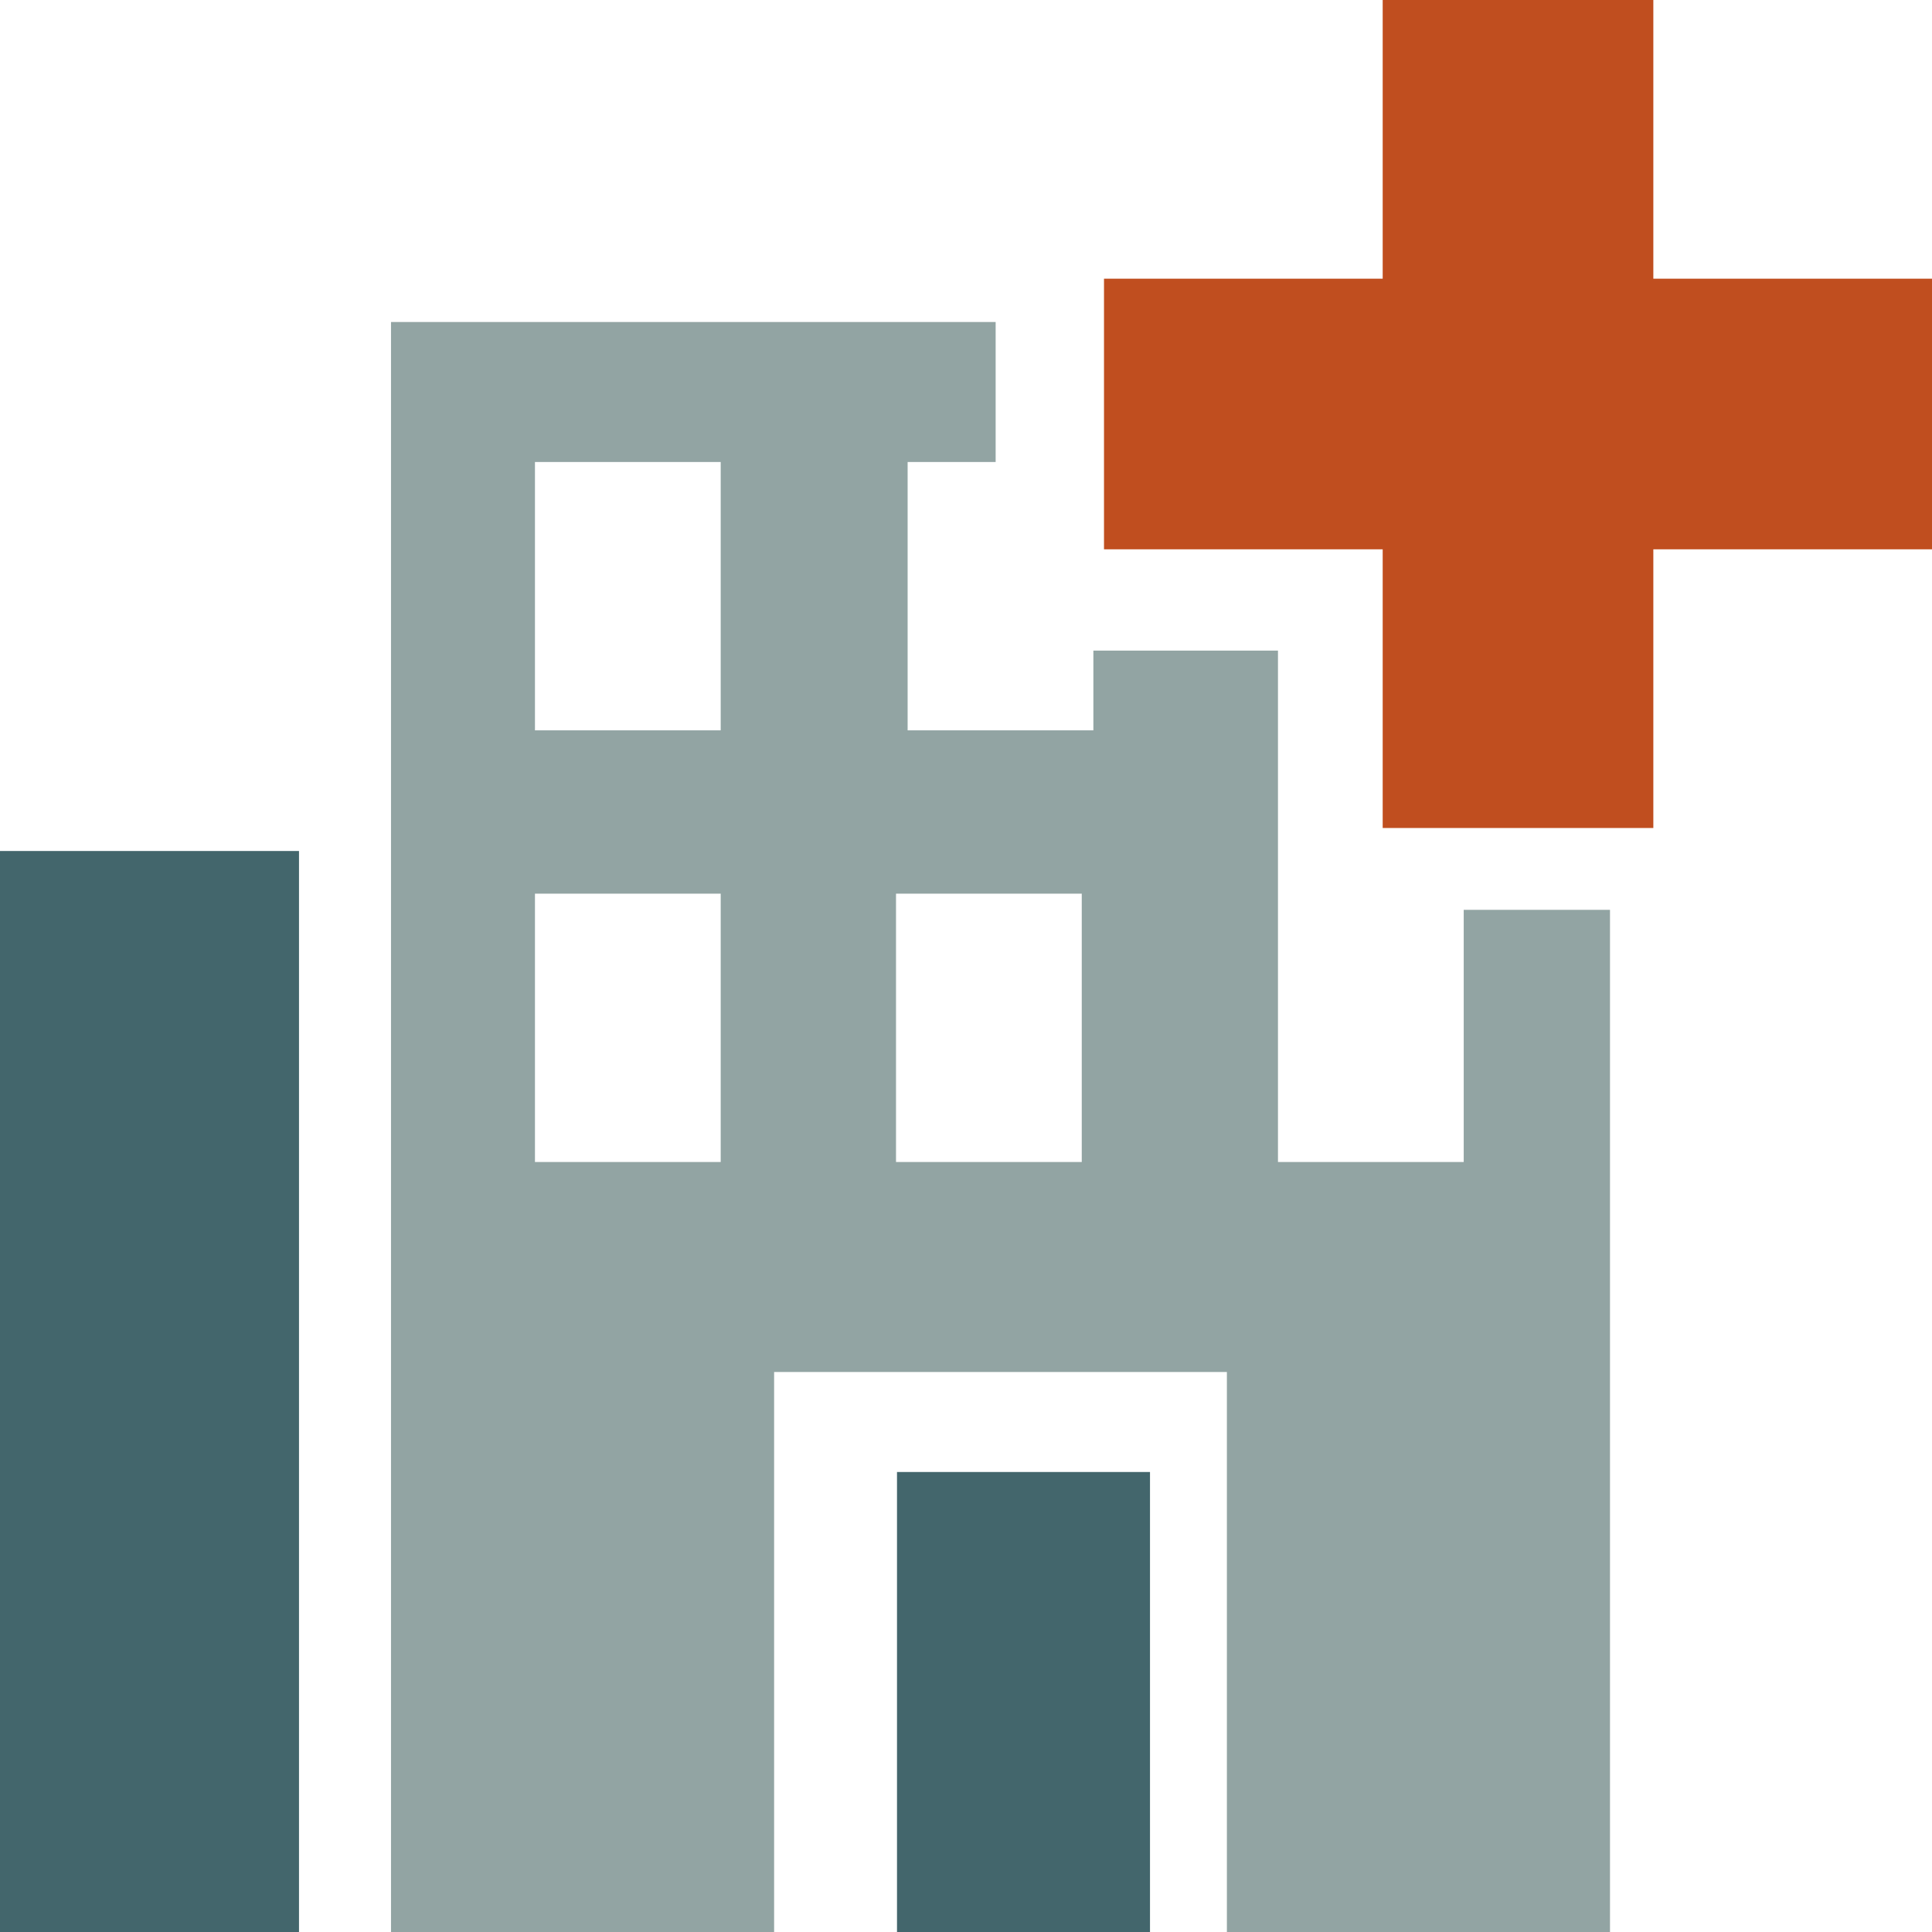
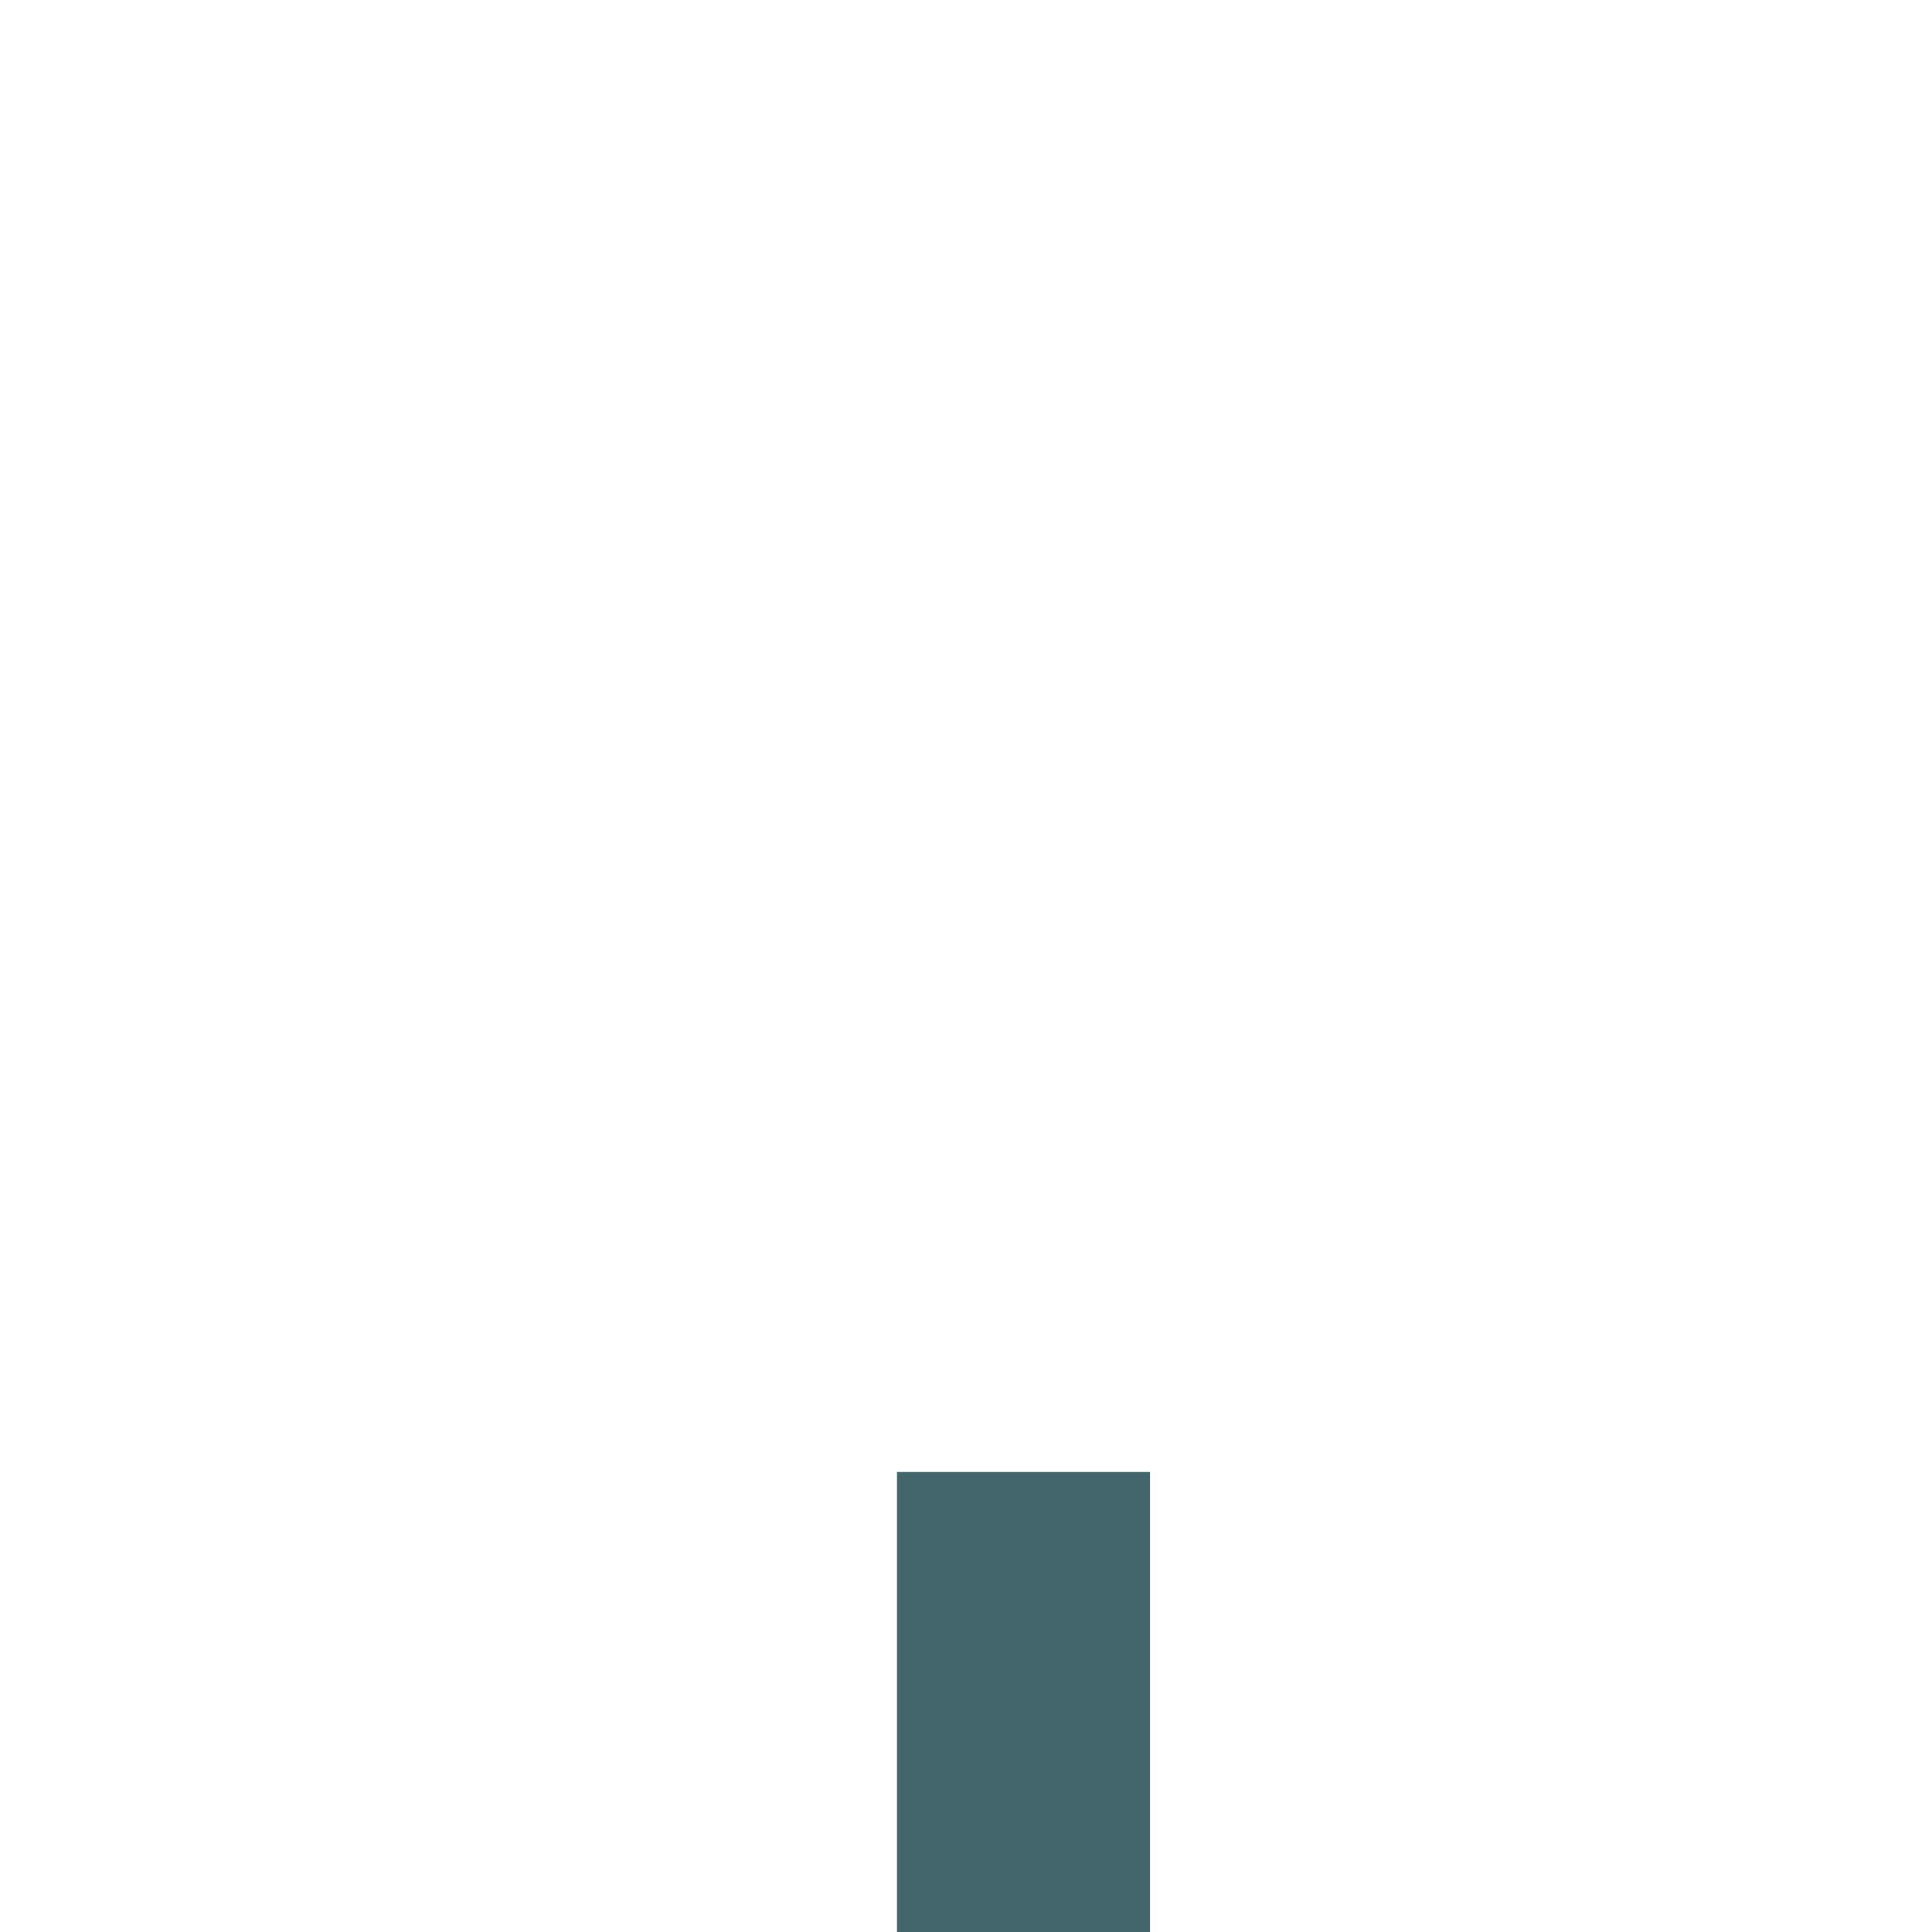
<svg xmlns="http://www.w3.org/2000/svg" width="84px" height="84px" viewBox="0 0 84 84" version="1.1">
  <title>Group 5@2x</title>
  <desc>Created with Sketch.</desc>
  <defs />
  <g id="Page-1" stroke="none" stroke-width="1" fill="none" fill-rule="evenodd">
    <g id="GET-STARTED-page" transform="translate(-469, -1842)">
      <g id="Group-5" transform="translate(469, 1842)">
-         <path d="M17,14 L17,84 L33.657,84 L33.657,59.652 L53.343,59.652 L53.343,84 L70,84 L70,39.558 L63.64,39.558 L63.64,50.522 L55.564,50.522 L55.564,28.287 L47.538,28.287 L47.538,31.754 L39.462,31.754 L39.462,20.087 L43.289,20.087 L43.289,14 L17,14 Z M23.259,31.754 L31.335,31.754 L31.335,20.087 L23.259,20.087 L23.259,31.754 Z M38.957,50.522 L47.033,50.522 L47.033,38.855 L38.957,38.855 L38.957,50.522 Z M23.259,50.522 L31.335,50.522 L31.335,38.855 L23.259,38.855 L23.259,50.522 Z" id="Fill-1" fill="#92A4A3" />
        <polygon id="Fill-2" fill="#43666C" points="39 84 50 84 50 64 39 64" />
-         <polygon id="Fill-3" fill="#C04E1F" points="60.117 0 60.117 12.117 48 12.117 48 12.62 48 18.802 48 23.883 49.093 23.883 57.284 23.883 57.799 23.883 60.117 23.883 60.117 32.195 60.117 36 65.525 36 71.884 36 71.884 23.883 72.016 23.883 84 23.883 84 12.117 71.884 12.117 71.884 0" />
-         <polygon id="Fill-4" fill="#43666C" points="0 84 13 84 13 37 0 37" />
      </g>
    </g>
  </g>
</svg>